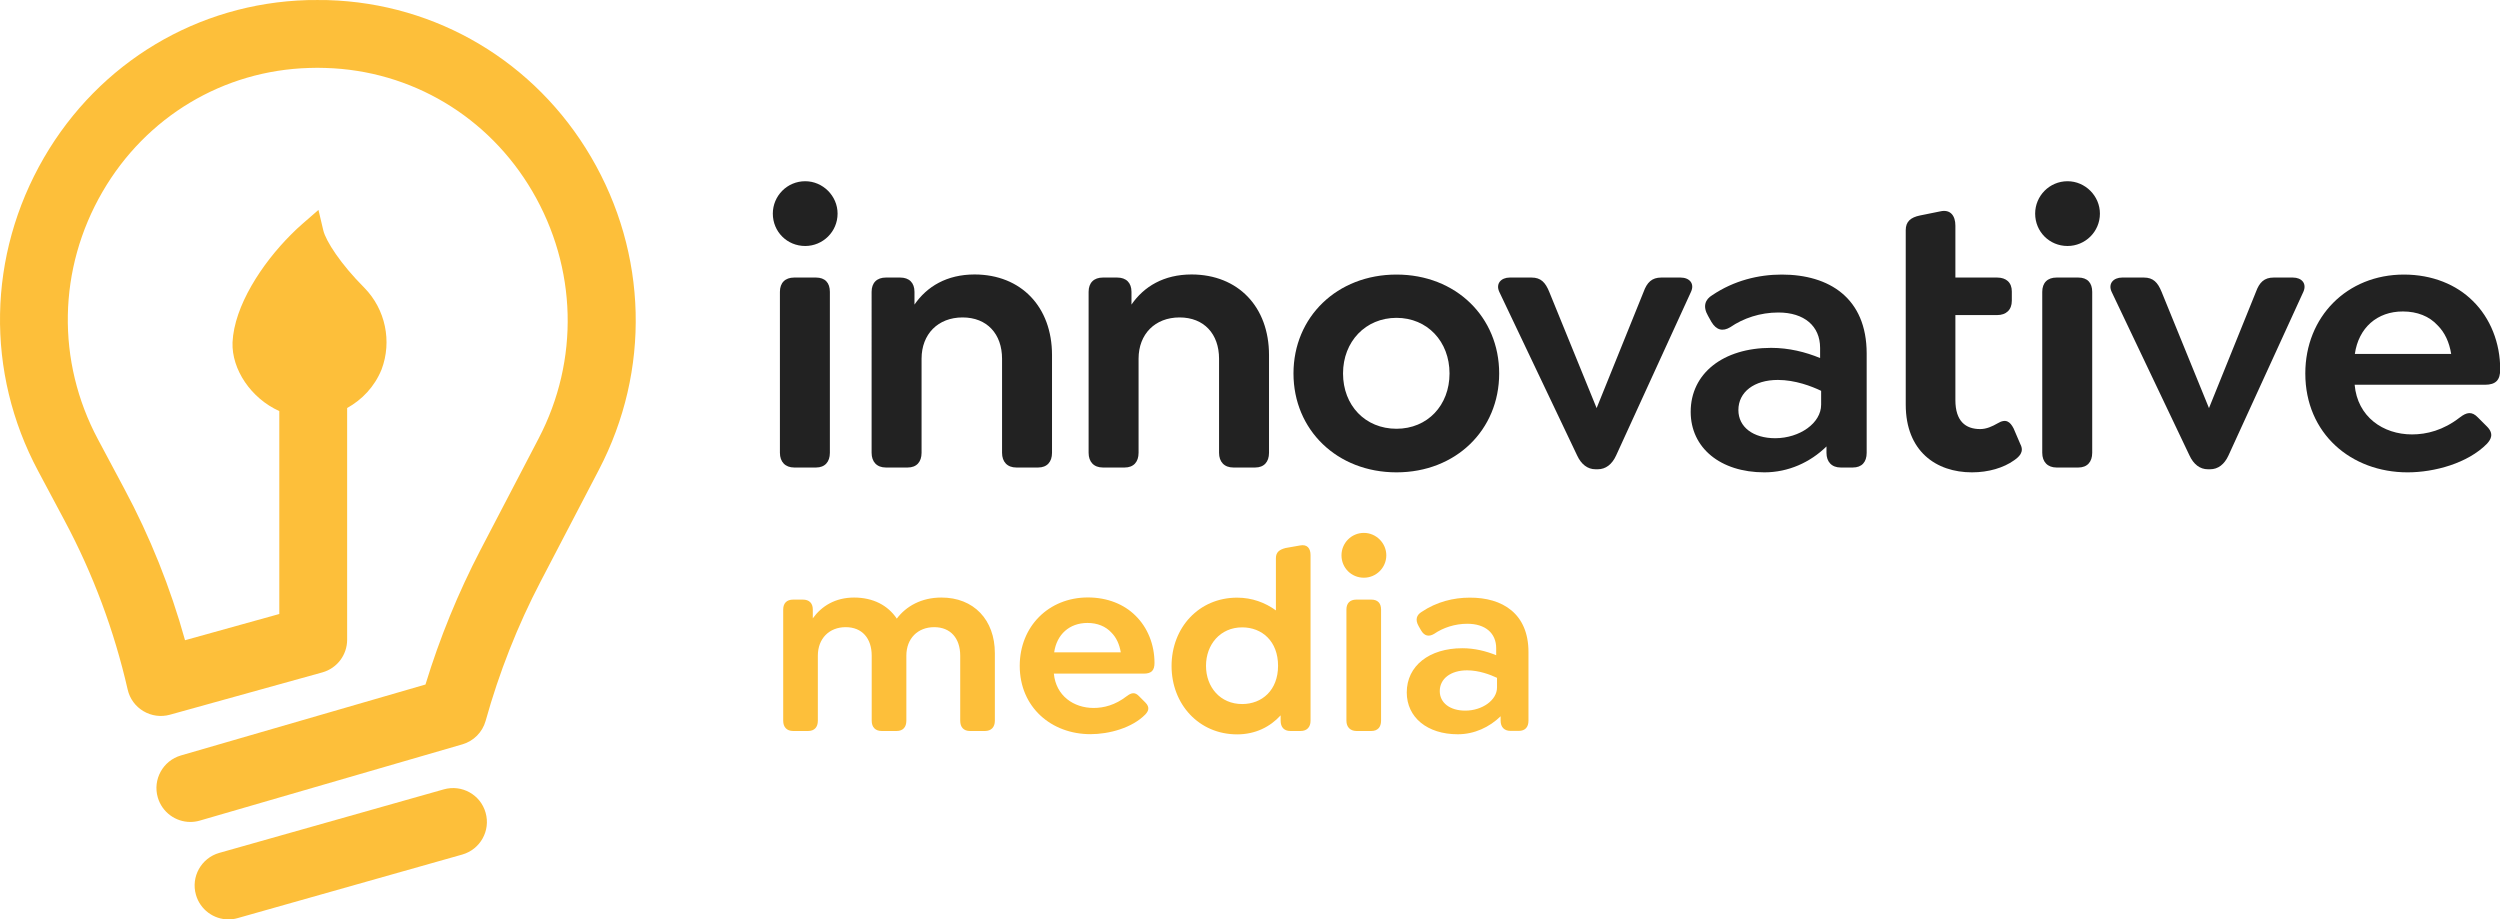
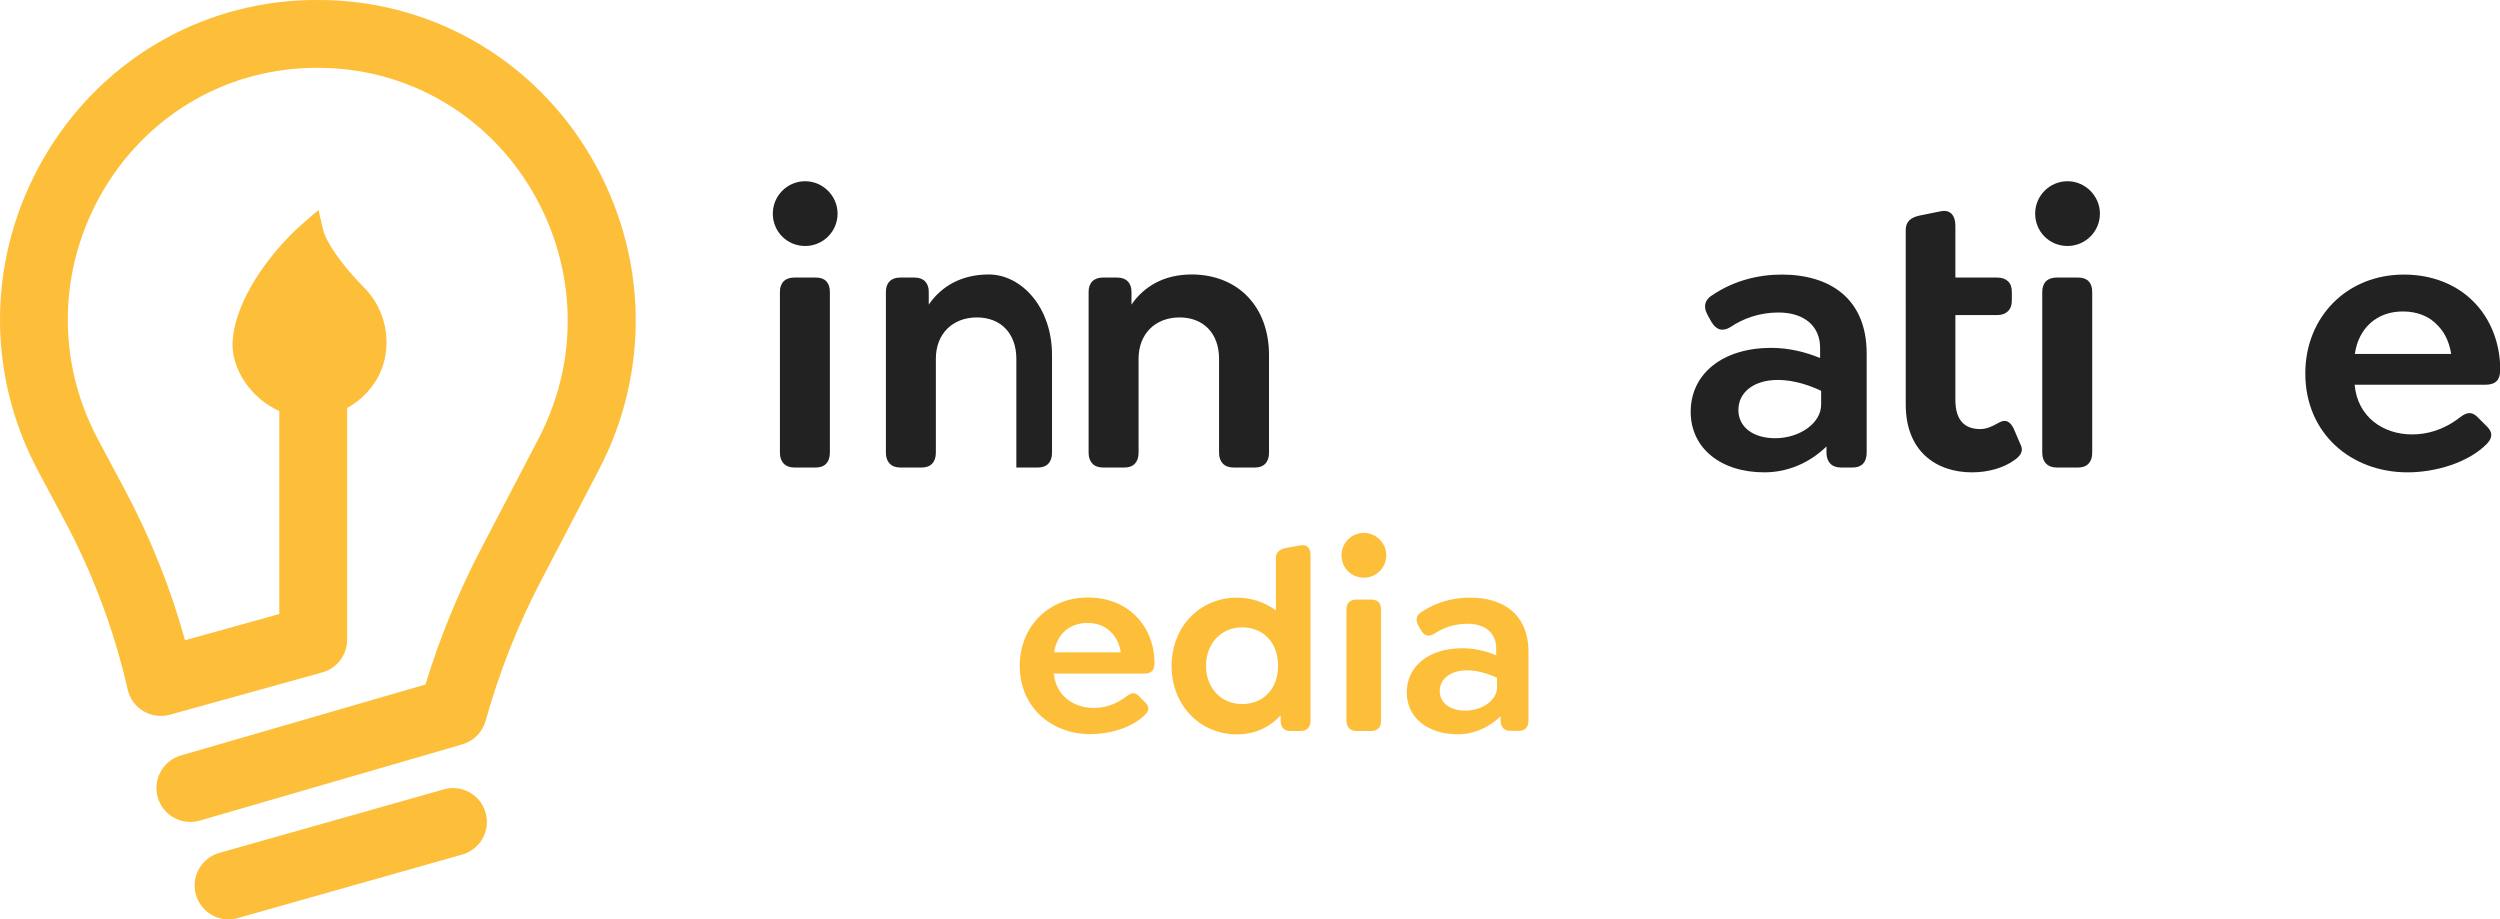
<svg xmlns="http://www.w3.org/2000/svg" version="1.1" id="Layer_1" x="0px" y="0px" viewBox="0 0 243.2 89.44" style="enable-background:new 0 0 243.2 89.44;" xml:space="preserve">
  <style type="text/css">
	.st0{fill:#222222;}
	.st1{fill:#FDBF3A;}
	.st2{enable-background:new    ;}
</style>
  <g>
    <g>
      <g>
        <g>
          <g>
-             <path class="st0" d="M102.34,34.54v9.51c0,0.88-0.48,1.43-1.35,1.43h-2.12c-0.88,0-1.39-0.55-1.39-1.43V34.9       c0-2.41-1.46-4.02-3.84-4.02s-3.99,1.61-3.99,4.02v9.15c0,0.88-0.48,1.43-1.35,1.43h-2.12c-0.88,0-1.39-0.55-1.39-1.43V28.39       c0-0.88,0.51-1.39,1.39-1.39h1.39c0.88,0,1.39,0.51,1.39,1.39v1.24c1.21-1.76,3.15-2.93,5.85-2.93       C99.34,26.71,102.34,29.85,102.34,34.54z" />
+             <path class="st0" d="M102.34,34.54v9.51c0,0.88-0.48,1.43-1.35,1.43h-2.12V34.9       c0-2.41-1.46-4.02-3.84-4.02s-3.99,1.61-3.99,4.02v9.15c0,0.88-0.48,1.43-1.35,1.43h-2.12c-0.88,0-1.39-0.55-1.39-1.43V28.39       c0-0.88,0.51-1.39,1.39-1.39h1.39c0.88,0,1.39,0.51,1.39,1.39v1.24c1.21-1.76,3.15-2.93,5.85-2.93       C99.34,26.71,102.34,29.85,102.34,34.54z" />
          </g>
          <g>
            <path class="st0" d="M123.45,34.54v9.51c0,0.88-0.48,1.43-1.35,1.43h-2.12c-0.88,0-1.39-0.55-1.39-1.43V34.9       c0-2.41-1.46-4.02-3.84-4.02s-3.99,1.61-3.99,4.02v9.15c0,0.88-0.48,1.43-1.35,1.43h-2.12c-0.88,0-1.39-0.55-1.39-1.43V28.39       c0-0.88,0.51-1.39,1.39-1.39h1.39c0.88,0,1.39,0.51,1.39,1.39v1.24c1.21-1.76,3.15-2.93,5.85-2.93       C120.45,26.71,123.45,29.85,123.45,34.54z" />
          </g>
          <g>
-             <path class="st0" d="M125.83,36.33c0-5.49,4.24-9.62,10.02-9.62s9.99,4.13,9.99,9.62s-4.21,9.62-9.99,9.62       S125.83,41.82,125.83,36.33z M141.01,36.33c0-3.11-2.16-5.41-5.16-5.41s-5.2,2.3-5.2,5.41s2.16,5.38,5.2,5.38       C138.86,41.71,141.01,39.44,141.01,36.33z" />
-           </g>
+             </g>
          <g>
-             <path class="st0" d="M164.5,28.39l-7.28,15.91c-0.4,0.88-1.02,1.35-1.79,1.35h-0.22c-0.77,0-1.39-0.48-1.79-1.35l-7.57-15.91       c-0.37-0.8,0.18-1.39,1.02-1.39h2.12c0.91,0,1.35,0.48,1.72,1.39l4.61,11.31l4.57-11.31c0.33-0.91,0.8-1.39,1.72-1.39h1.87       C164.36,27,164.87,27.59,164.5,28.39z" />
-           </g>
+             </g>
          <g>
            <path class="st0" d="M181.59,34.39v9.66c0,0.91-0.48,1.43-1.35,1.43h-1.17c-0.88,0-1.39-0.55-1.39-1.43v-0.62       c-1.57,1.54-3.7,2.52-6.04,2.52c-4.28,0-7.17-2.38-7.17-5.89c0-3.73,3.15-6.22,7.83-6.22c1.72,0,3.33,0.4,4.76,0.99v-0.99       c0-2.12-1.54-3.44-4.06-3.44c-1.76,0-3.4,0.55-4.68,1.43c-0.73,0.44-1.35,0.29-1.83-0.51l-0.33-0.59       c-0.55-0.95-0.26-1.61,0.4-2.01c2.12-1.43,4.5-2.01,6.77-2.01C177.93,26.71,181.59,28.98,181.59,34.39z M177.16,39.37v-1.35       c-0.91-0.44-2.52-1.06-4.21-1.06c-2.3,0-3.84,1.17-3.84,2.93c0,1.65,1.43,2.74,3.59,2.74       C175.08,42.62,177.16,41.16,177.16,39.37z" />
          </g>
          <g>
            <path class="st0" d="M195.93,44.78c-1.02,0.73-2.49,1.17-4.1,1.17c-3.48,0-6.44-2.05-6.44-6.59v-8.71V27v-4.61       c0-0.84,0.48-1.24,1.39-1.43l1.98-0.4c0.99-0.22,1.46,0.44,1.46,1.39V27h4.06c0.88,0,1.43,0.48,1.43,1.35v0.91       c0,0.88-0.55,1.39-1.43,1.39h-4.06v8.27c0,2.05,0.99,2.82,2.41,2.82c0.62,0,1.17-0.26,1.68-0.55c0.84-0.51,1.24-0.15,1.57,0.48       l0.66,1.54C196.95,43.98,196.4,44.45,195.93,44.78z" />
          </g>
          <g>
            <path class="st0" d="M197.98,20.78c0-1.72,1.39-3.15,3.15-3.15c1.72,0,3.15,1.43,3.15,3.15c0,1.76-1.43,3.15-3.15,3.15       C199.37,23.93,197.98,22.54,197.98,20.78z M198.67,44.05V28.39c0-0.88,0.51-1.39,1.39-1.39h2.12c0.88,0,1.35,0.51,1.35,1.39       v15.66c0,0.88-0.48,1.43-1.35,1.43h-2.12C199.19,45.48,198.67,44.93,198.67,44.05z" />
          </g>
          <g>
-             <path class="st0" d="M224.07,28.39l-7.28,15.91c-0.4,0.88-1.02,1.35-1.79,1.35h-0.22c-0.77,0-1.39-0.48-1.79-1.35l-7.57-15.91       c-0.37-0.8,0.18-1.39,1.02-1.39h2.12c0.91,0,1.35,0.48,1.72,1.39l4.61,11.31l4.57-11.31c0.33-0.91,0.8-1.39,1.72-1.39h1.87       C223.92,27,224.43,27.59,224.07,28.39z" />
-           </g>
+             </g>
          <g>
            <path class="st0" d="M234.64,42.26c1.43,0,3.04-0.4,4.65-1.65c0.66-0.51,1.17-0.62,1.76,0l0.88,0.88c0.7,0.7,0.4,1.24,0,1.68       c-1.87,1.9-5.12,2.78-7.72,2.78c-5.49,0-9.95-3.77-9.95-9.62c0-5.52,4.06-9.62,9.59-9.62c2.78,0,5.12,0.99,6.7,2.56       c1.72,1.68,2.67,4.1,2.67,6.66c0,1.02-0.4,1.5-1.5,1.5h-12.66C229.33,40.54,231.82,42.26,234.64,42.26z M229.08,34.43h9.37       c-0.18-1.13-0.62-2.09-1.32-2.78c-0.8-0.88-1.98-1.35-3.37-1.35C231.24,30.29,229.44,31.9,229.08,34.43z" />
          </g>
        </g>
      </g>
      <g>
        <path class="st0" d="M75.18,20.78c0-1.72,1.39-3.15,3.15-3.15c1.72,0,3.15,1.43,3.15,3.15c0,1.76-1.43,3.15-3.15,3.15     C76.57,23.93,75.18,22.54,75.18,20.78z M75.87,44.05V28.39c0-0.88,0.51-1.39,1.39-1.39h2.12c0.88,0,1.35,0.51,1.35,1.39v15.66     c0,0.88-0.48,1.43-1.35,1.43h-2.12C76.39,45.48,75.87,44.93,75.87,44.05z" />
      </g>
    </g>
    <g>
      <g>
        <path class="st1" d="M43.17,76.79l-21.84,6.18c-1.75,0.5-2.77,2.32-2.27,4.07c0.41,1.45,1.73,2.4,3.17,2.4     c0.3,0,0.6-0.04,0.9-0.13l21.84-6.18c1.75-0.5,2.77-2.32,2.27-4.07C46.75,77.31,44.93,76.29,43.17,76.79z" />
      </g>
      <g>
        <path class="st1" d="M57.49,15.26c-5.42-9.24-15-14.94-25.62-15.25C31.21,0,30.55,0,29.9,0.01C19.24,0.32,9.66,6.06,4.27,15.35     c-5.49,9.47-5.7,20.87-0.55,30.49l2.56,4.8c2.77,5.18,4.83,10.71,6.14,16.44c0.2,0.88,0.75,1.64,1.53,2.1     c0.77,0.46,1.7,0.59,2.57,0.35l14.84-4.12c1.43-0.4,2.41-1.7,2.41-3.18V39.69c1.43-0.79,2.66-2.05,3.35-3.75     c1.03-2.73,0.38-5.85-1.68-7.95c-2.3-2.3-3.74-4.54-3.99-5.58l-0.47-1.99l-1.54,1.34c-0.38,0.33-0.76,0.68-1.14,1.07     c-2.81,2.81-5.52,6.93-5.68,10.48c-0.09,2.63,1.8,5.44,4.55,6.68v19.74L18,62.28c-1.42-5.11-3.4-10.06-5.91-14.74l-2.56-4.8     c-4.06-7.6-3.9-16.6,0.44-24.08c4.24-7.31,11.76-11.81,20.11-12.05c0.53-0.02,1.06-0.02,1.58,0C40,6.85,47.52,11.33,51.78,18.6     c4.36,7.44,4.6,16.43,0.62,24.05l-5.65,10.83c-2.18,4.19-3.98,8.59-5.36,13.11l-23.79,6.9c-1.75,0.51-2.76,2.34-2.25,4.09     c0.42,1.44,1.74,2.38,3.16,2.38c0.3,0,0.61-0.04,0.92-0.13l25.55-7.42c1.1-0.32,1.95-1.18,2.26-2.28     c1.31-4.7,3.11-9.28,5.37-13.6l5.65-10.83C63.3,36.05,63.01,24.67,57.49,15.26z" />
      </g>
    </g>
    <g class="st2">
-       <path class="st1" d="M96.78,63.54v6.58c0,0.61-0.35,0.99-0.96,0.99h-1.47c-0.61,0-0.94-0.38-0.94-0.99v-6.33    c0-1.7-0.94-2.78-2.53-2.78s-2.71,1.09-2.71,2.78v6.33c0,0.61-0.33,0.99-0.94,0.99h-1.47c-0.61,0-0.96-0.38-0.96-0.99v-6.33    c0-1.7-0.94-2.78-2.53-2.78c-1.59,0-2.71,1.09-2.71,2.78v6.33c0,0.61-0.33,0.99-0.94,0.99h-1.47c-0.61,0-0.96-0.38-0.96-0.99    V59.29c0-0.61,0.35-0.96,0.96-0.96h0.96c0.61,0,0.96,0.35,0.96,0.96v0.86c0.86-1.19,2.18-2.02,4.02-2.02    c1.85,0,3.29,0.76,4.15,2.05c0.91-1.21,2.4-2.05,4.33-2.05C94.73,58.12,96.78,60.3,96.78,63.54z" />
      <path class="st1" d="M106.39,68.87c0.99,0,2.1-0.28,3.21-1.14c0.46-0.35,0.81-0.43,1.21,0l0.61,0.61c0.48,0.48,0.28,0.86,0,1.16    c-1.29,1.32-3.54,1.92-5.34,1.92c-3.79,0-6.88-2.61-6.88-6.65c0-3.82,2.81-6.65,6.63-6.65c1.92,0,3.54,0.68,4.63,1.77    c1.19,1.16,1.85,2.83,1.85,4.6c0,0.71-0.28,1.04-1.04,1.04h-8.75C102.72,67.68,104.44,68.87,106.39,68.87z M102.55,63.46h6.48    c-0.13-0.78-0.43-1.44-0.91-1.92c-0.56-0.61-1.37-0.94-2.33-0.94C104.04,60.6,102.8,61.71,102.55,63.46z" />
      <path class="st1" d="M127.49,54v16.12c0,0.61-0.35,0.99-0.96,0.99h-1.01c-0.61,0-0.94-0.38-0.94-0.99v-0.53    c-1.01,1.11-2.45,1.85-4.23,1.85c-3.72,0-6.38-2.93-6.38-6.65c0-3.74,2.66-6.65,6.38-6.65c1.44,0,2.73,0.48,3.77,1.24V54.3    c0-0.58,0.33-0.83,0.94-0.99l1.42-0.25C127.16,52.93,127.49,53.34,127.49,54z M124.33,64.77c0-2.4-1.57-3.74-3.49-3.74    c-2.13,0-3.52,1.67-3.52,3.74c0,2.08,1.39,3.72,3.52,3.72C122.76,68.49,124.33,67.15,124.33,64.77z" />
      <path class="st1" d="M130.5,54.02c0-1.19,0.96-2.18,2.18-2.18c1.19,0,2.18,0.99,2.18,2.18c0,1.21-0.99,2.18-2.18,2.18    C131.46,56.2,130.5,55.24,130.5,54.02z M130.98,70.11V59.29c0-0.61,0.35-0.96,0.96-0.96h1.47c0.61,0,0.94,0.35,0.94,0.96v10.83    c0,0.61-0.33,0.99-0.94,0.99h-1.47C131.34,71.1,130.98,70.72,130.98,70.11z" />
      <path class="st1" d="M148.69,63.43v6.68c0,0.63-0.33,0.99-0.94,0.99h-0.81c-0.61,0-0.96-0.38-0.96-0.99v-0.43    c-1.09,1.06-2.55,1.75-4.17,1.75c-2.96,0-4.96-1.64-4.96-4.07c0-2.58,2.18-4.3,5.41-4.3c1.19,0,2.3,0.28,3.29,0.68v-0.68    c0-1.47-1.06-2.38-2.81-2.38c-1.21,0-2.35,0.38-3.24,0.99c-0.51,0.3-0.94,0.2-1.26-0.35l-0.23-0.4c-0.38-0.66-0.18-1.11,0.28-1.39    c1.47-0.99,3.11-1.39,4.68-1.39C146.16,58.12,148.69,59.69,148.69,63.43z M145.63,66.88v-0.94c-0.63-0.3-1.75-0.73-2.91-0.73    c-1.59,0-2.66,0.81-2.66,2.02c0,1.14,0.99,1.9,2.48,1.9C144.19,69.13,145.63,68.11,145.63,66.88z" />
    </g>
  </g>
</svg>